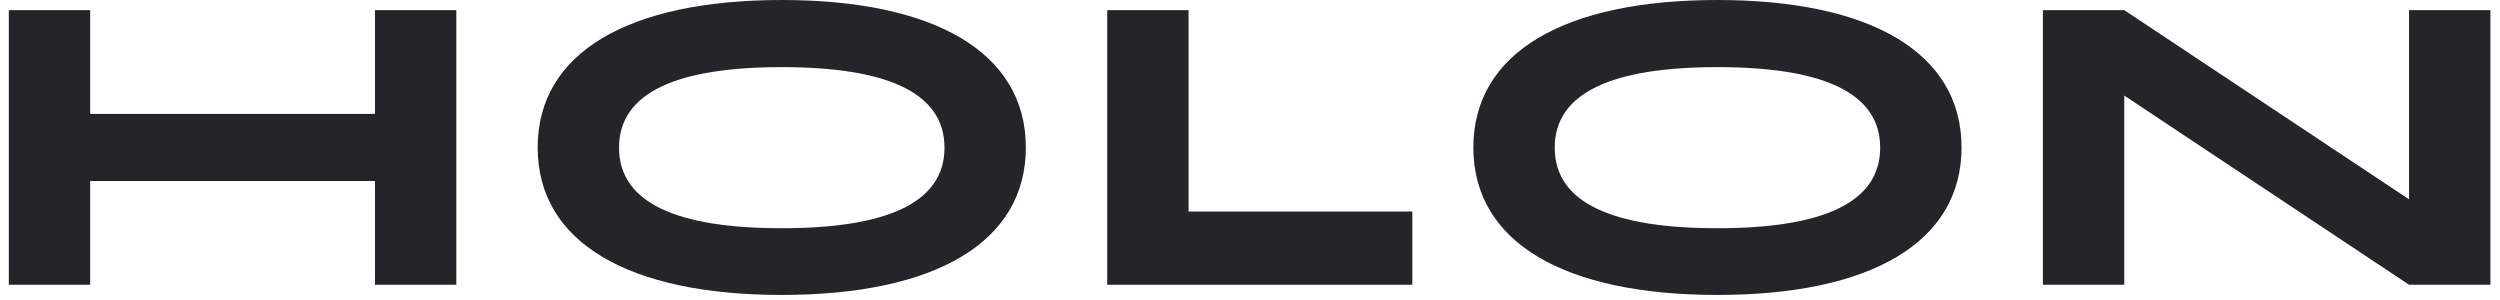
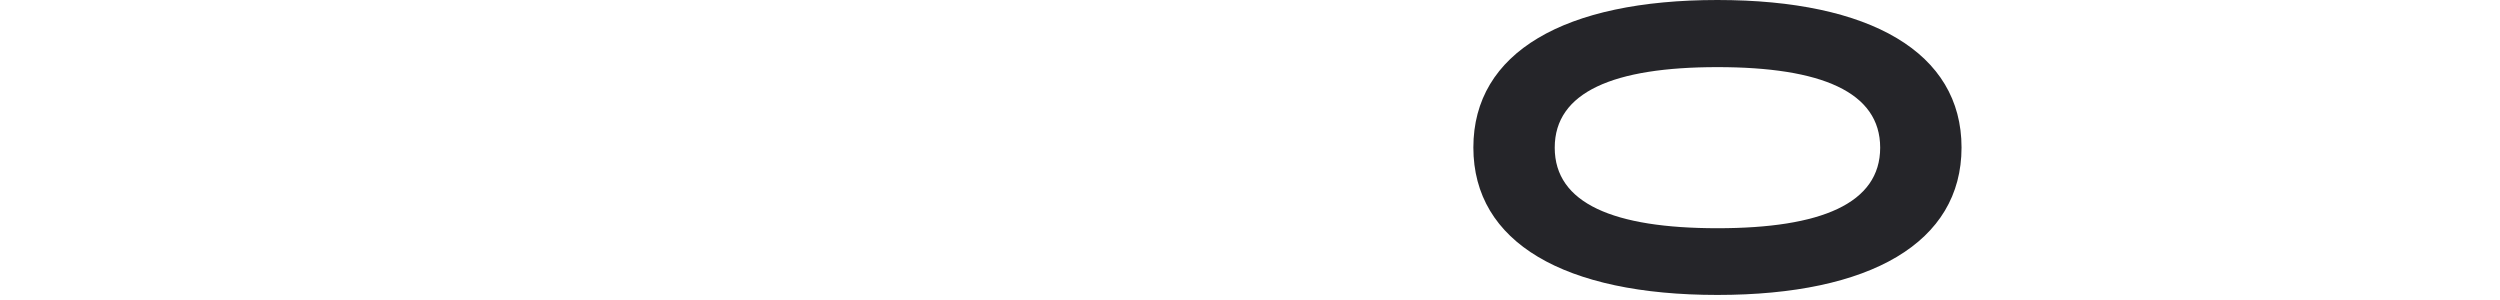
<svg xmlns="http://www.w3.org/2000/svg" fill="none" viewBox="0 0 200 24" height="24" width="200">
-   <path fill="#252529" d="M29.996 9.112H7.215V0.812H0.706V22.78H7.215V14.482H29.996V22.78H36.505V0.812H29.996V9.112Z" />
-   <path fill="#252529" d="M95.087 0.812H88.578V22.78H112.987V16.922H95.087V0.812Z" />
-   <path fill="#252529" d="M192.723 0.812V15.946L169.941 0.812H163.432V22.78H169.941V7.647L192.723 22.78H199.232V0.812H192.723Z" />
-   <path fill="#252529" d="M62.541 0C50.321 0 43.014 4.182 43.014 11.798C43.014 19.413 50.321 23.595 62.541 23.595C74.762 23.595 82.068 19.413 82.068 11.798C82.068 4.198 74.762 0 62.541 0ZM62.541 18.258C54.242 18.258 49.523 16.273 49.523 11.814C49.523 7.355 54.242 5.37 62.541 5.37C70.84 5.37 75.559 7.355 75.559 11.814C75.559 16.273 70.84 18.258 62.541 18.258Z" />
  <path fill="#252529" d="M137.396 0C125.175 0 117.869 4.182 117.869 11.798C117.869 19.413 125.175 23.595 137.396 23.595C149.617 23.595 156.923 19.413 156.923 11.798C156.923 4.198 149.617 0 137.396 0ZM137.396 18.258C129.097 18.258 124.378 16.273 124.378 11.814C124.378 7.355 129.097 5.37 137.396 5.37C145.695 5.37 150.414 7.355 150.414 11.814C150.414 16.273 145.695 18.258 137.396 18.258Z" />
</svg>